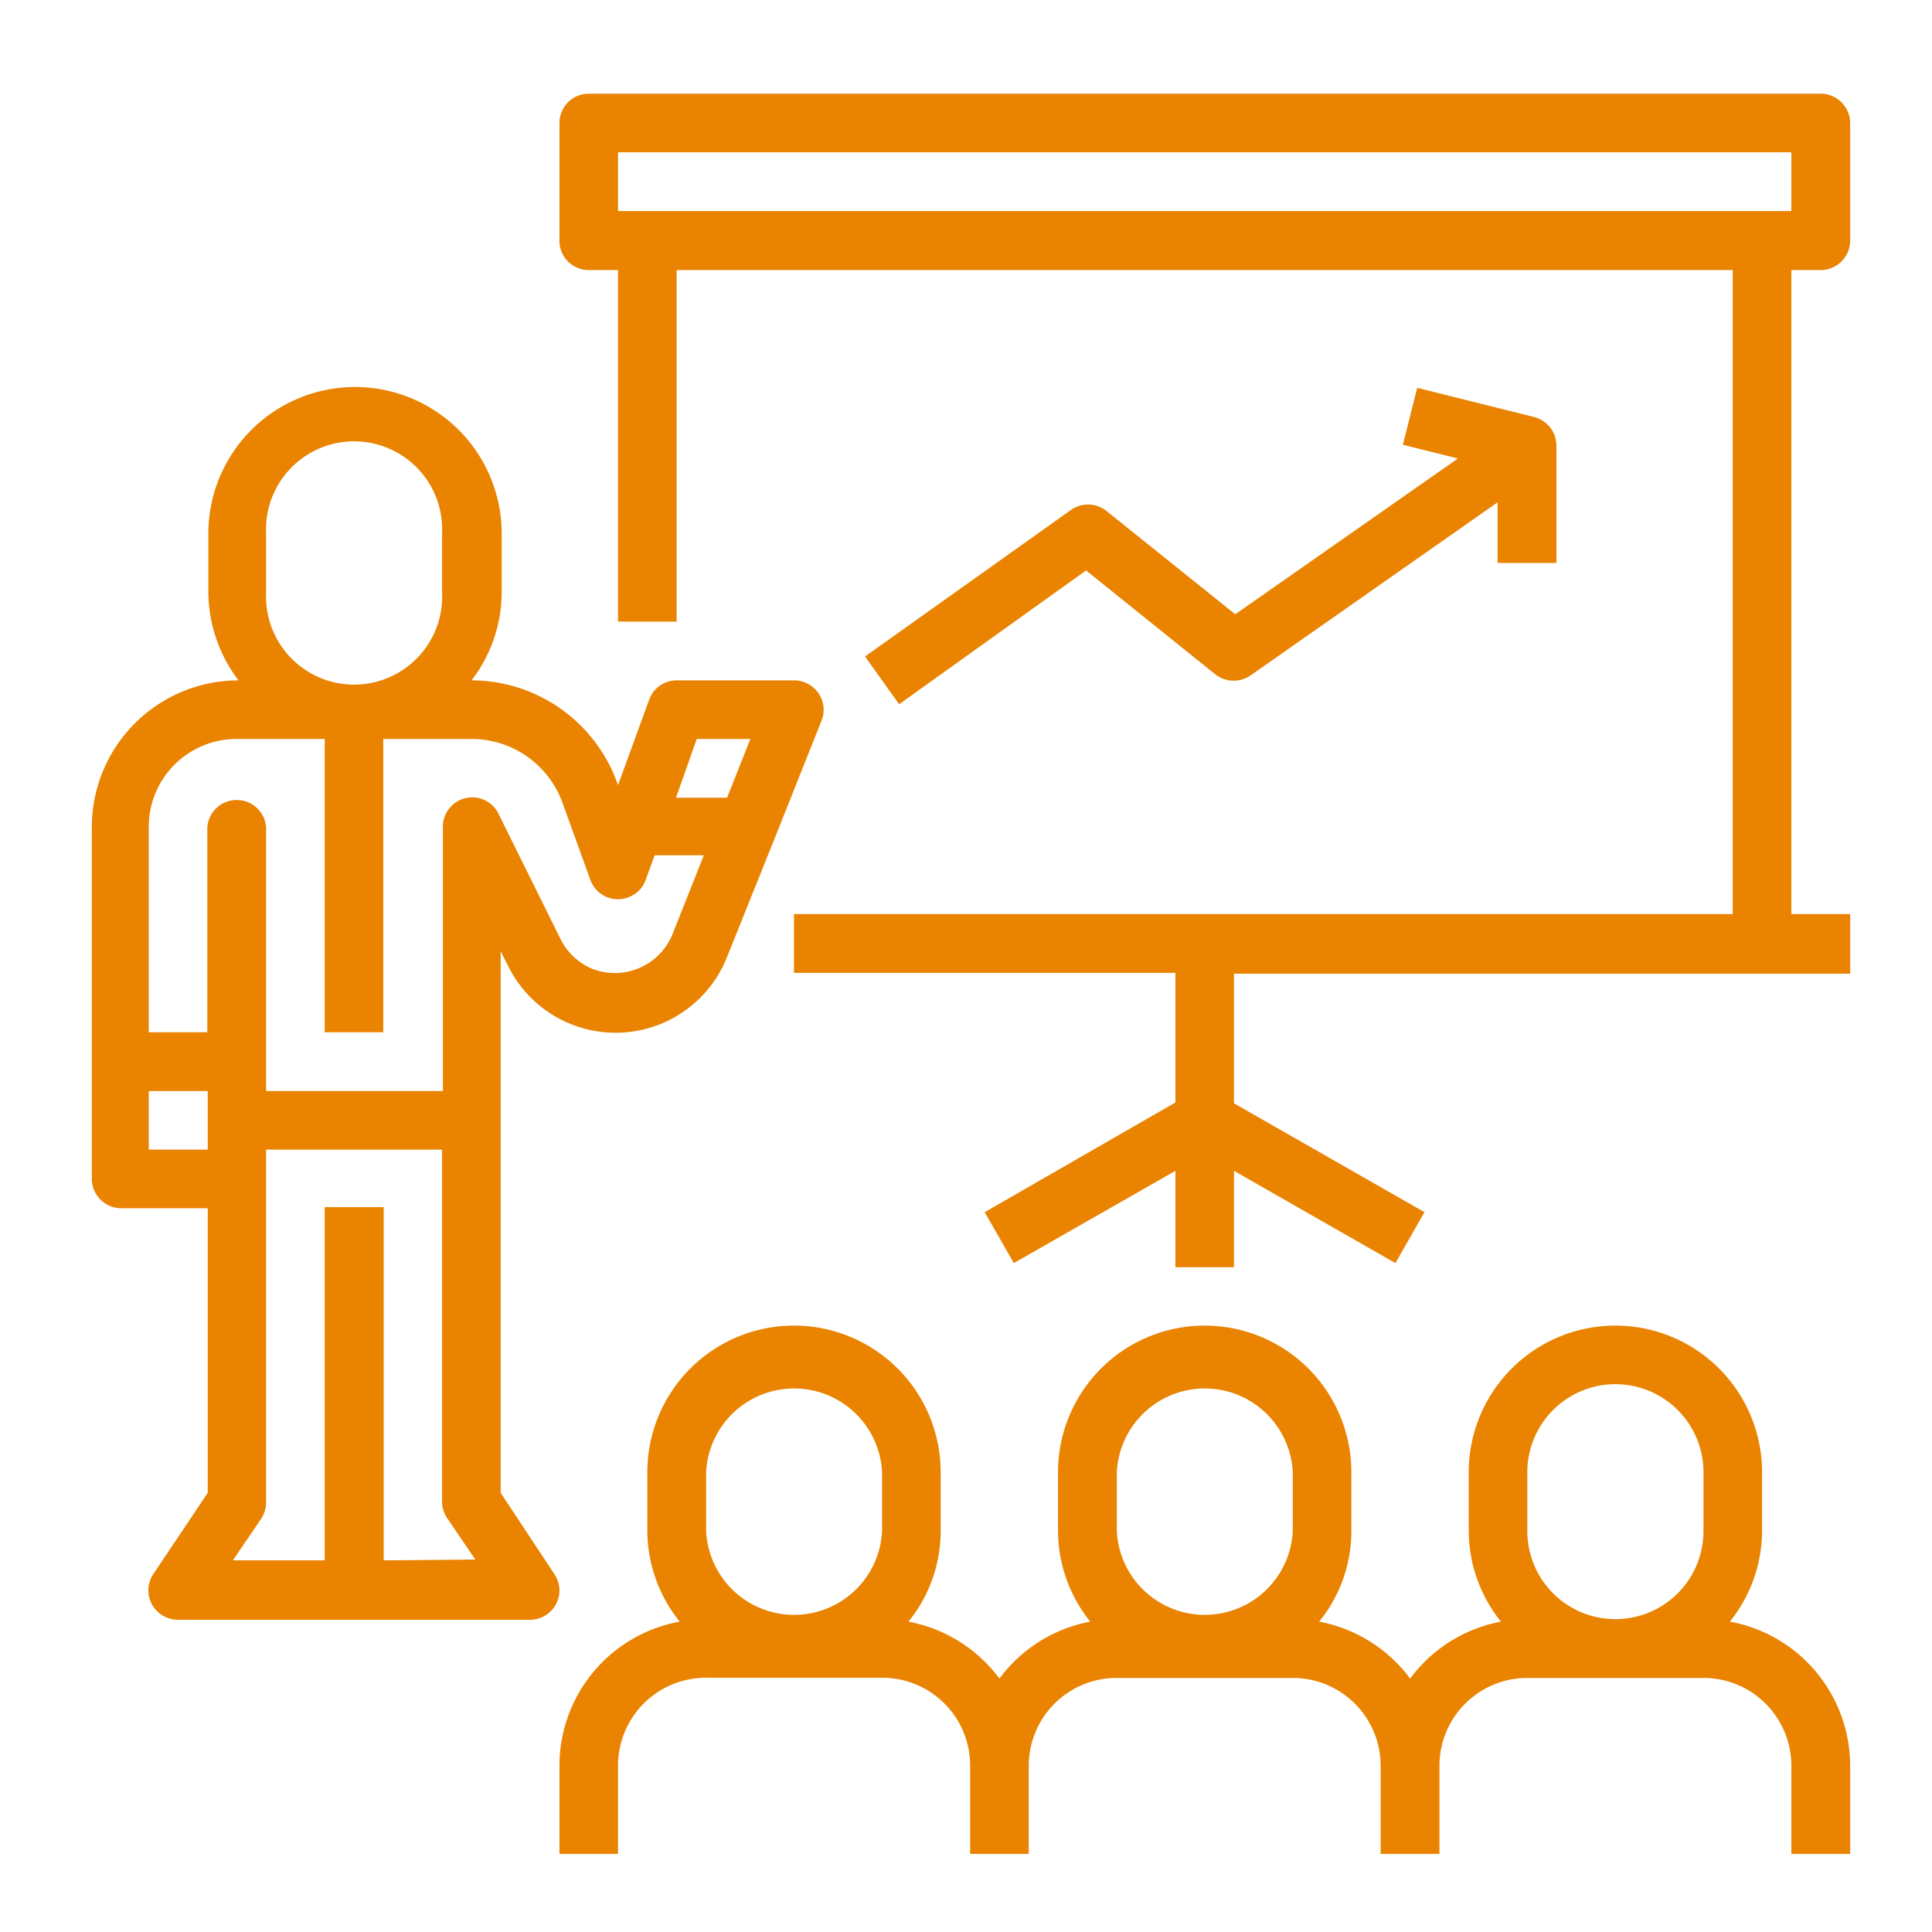
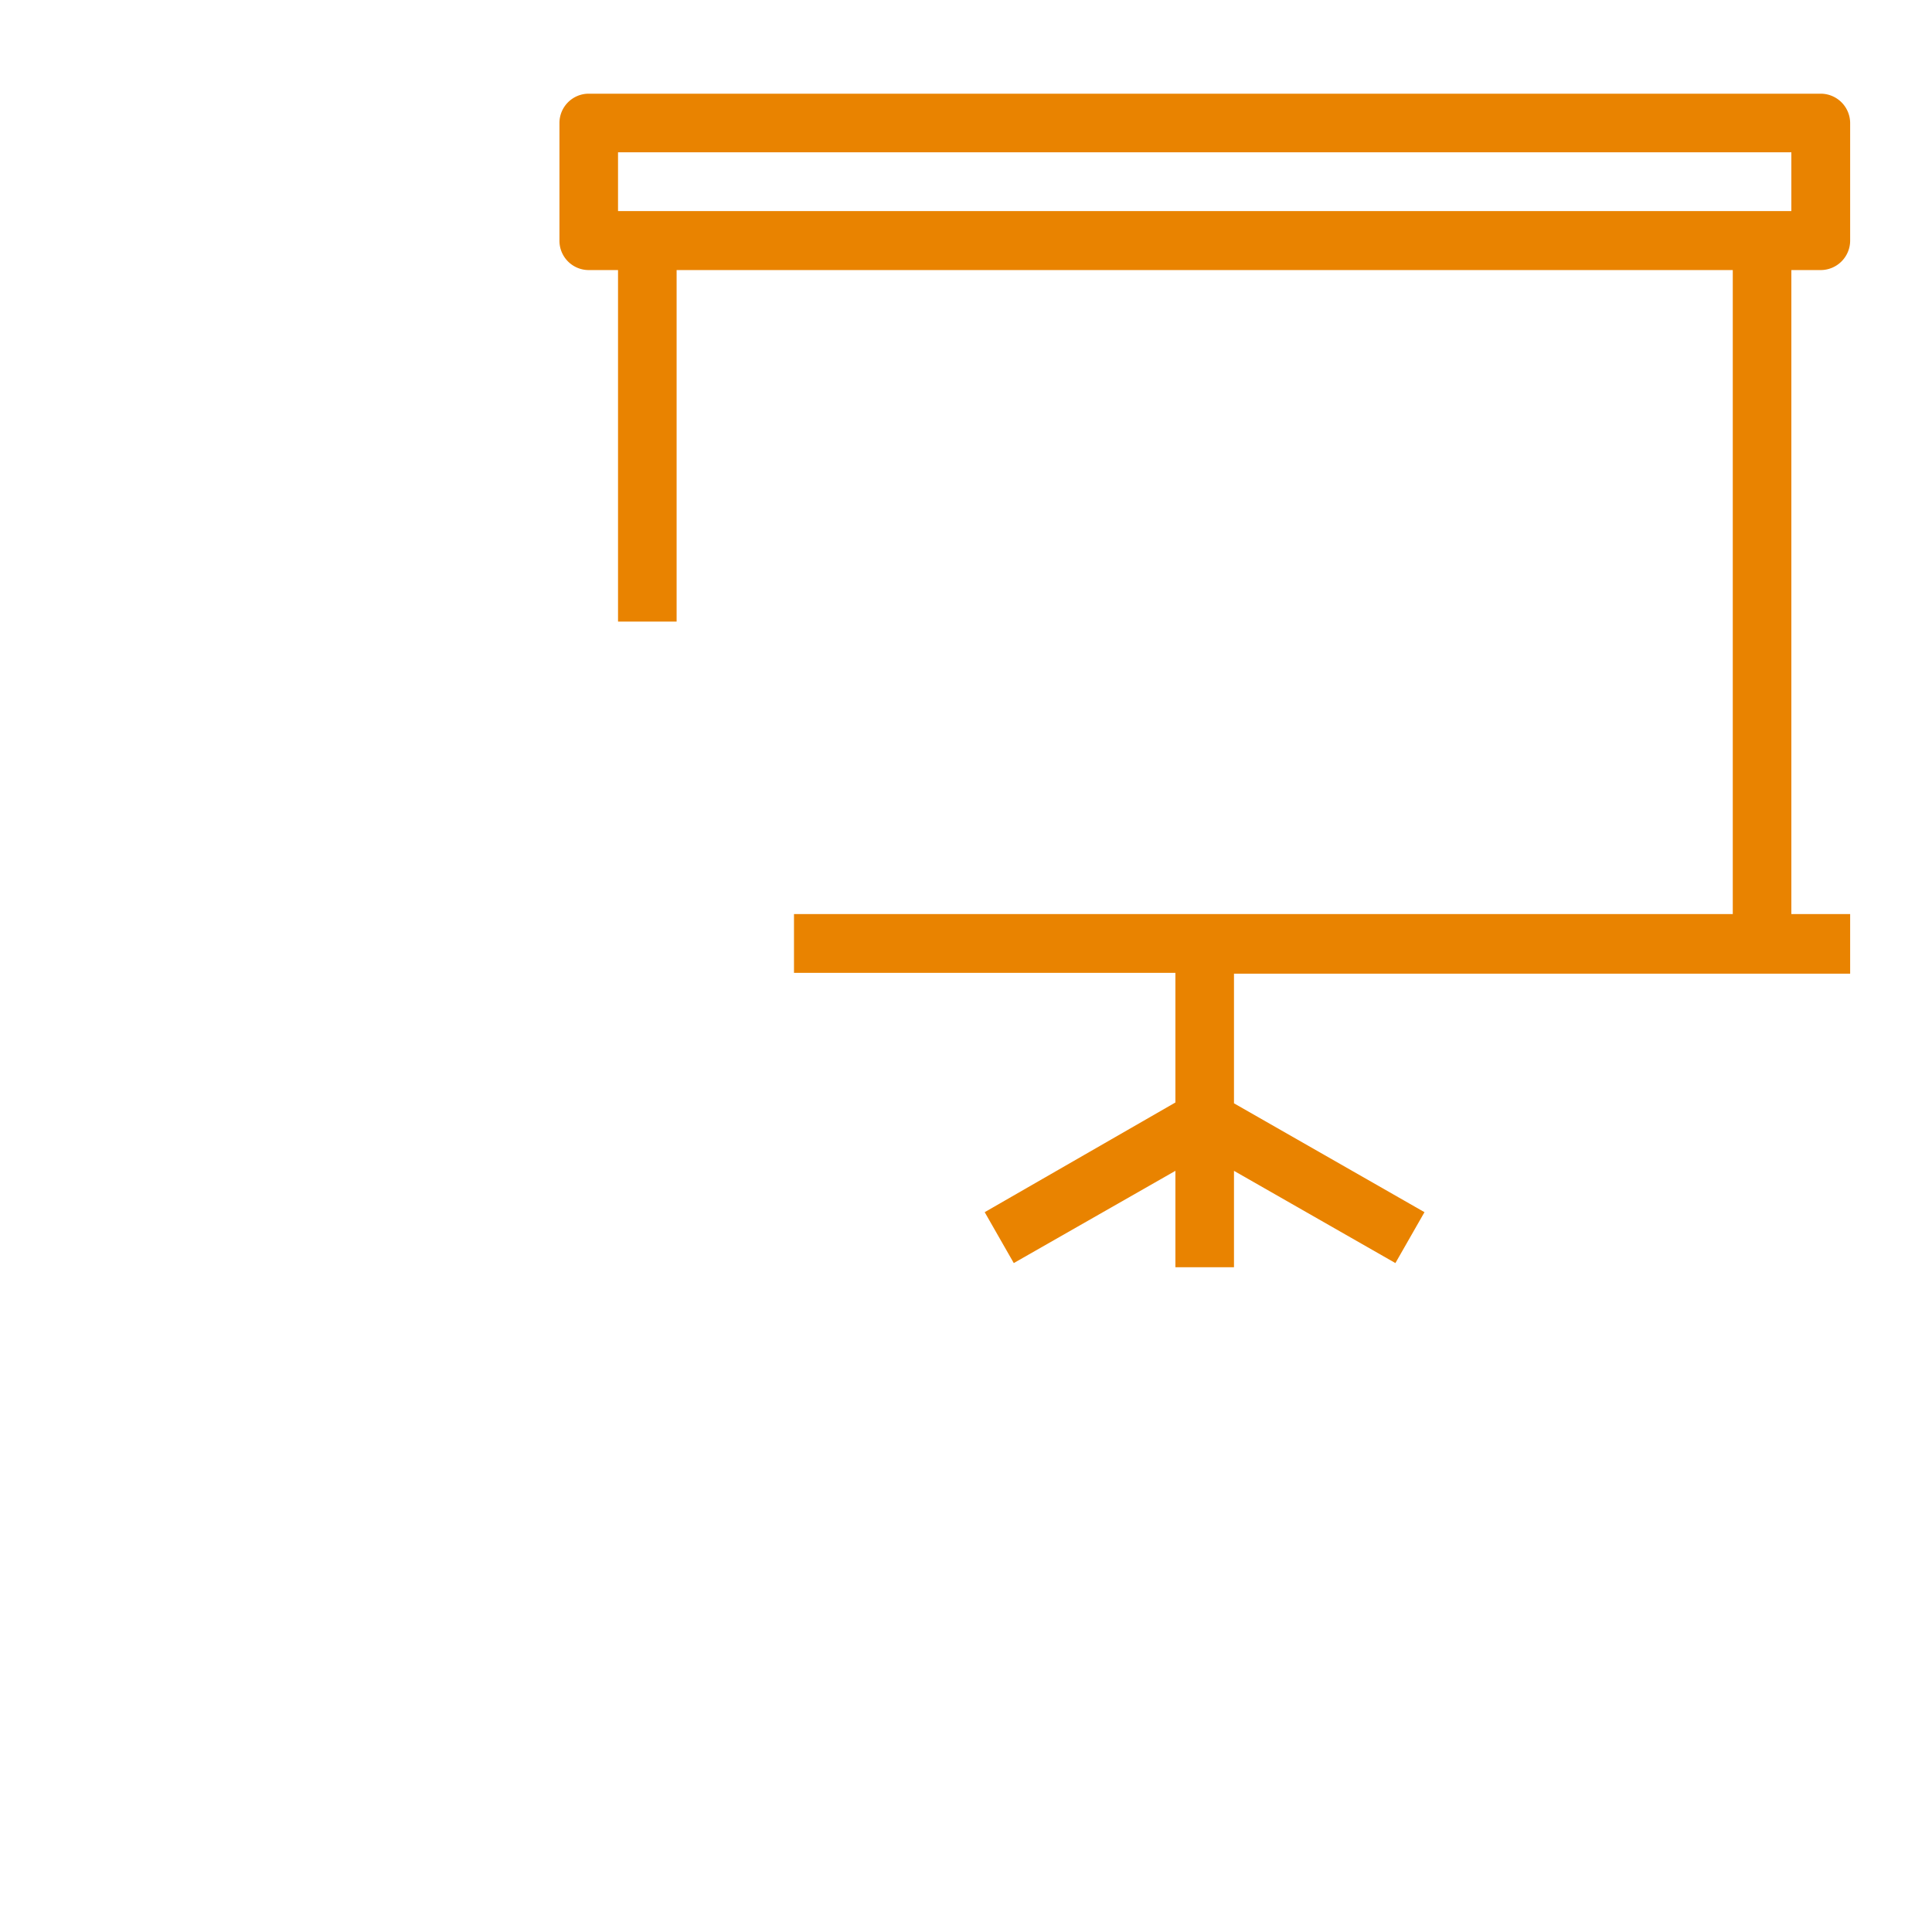
<svg xmlns="http://www.w3.org/2000/svg" id="Sminars_Learn" data-name="Sminars Learn" viewBox="0 0 93 93">
  <defs>
    <style>.cls-1{fill:#e98300;}</style>
  </defs>
  <g id="_003-arbeit" data-name="003-arbeit">
-     <path class="cls-1" d="M83.27,78.06a7,7,0,0,0,1.55-4.36V70.87a7.06,7.06,0,1,0-14.12,0V73.7a7,7,0,0,0,1.55,4.36,7.07,7.07,0,0,0-4.37,2.74,7.1,7.1,0,0,0-4.38-2.74,6.91,6.91,0,0,0,1.55-4.36V70.87a7.06,7.06,0,1,0-14.12,0V73.7a7,7,0,0,0,1.55,4.36,7.07,7.07,0,0,0-4.37,2.74,7.1,7.1,0,0,0-4.38-2.74,6.91,6.91,0,0,0,1.55-4.36V70.87a7.06,7.06,0,0,0-14.12,0V73.7a7,7,0,0,0,1.56,4.36A7.05,7.05,0,0,0,26.93,85v4.24h2.82V85A4.23,4.23,0,0,1,34,80.76h8.47A4.23,4.23,0,0,1,46.7,85v4.24h2.82V85a4.23,4.23,0,0,1,4.24-4.23h8.47A4.23,4.23,0,0,1,66.46,85v4.24h2.83V85a4.23,4.23,0,0,1,4.23-4.23H82A4.23,4.23,0,0,1,86.23,85v4.24h2.83V85A7.06,7.06,0,0,0,83.27,78.06ZM42.46,73.7a4.24,4.24,0,0,1-8.47,0V70.87a4.24,4.24,0,0,1,8.47,0Zm19.77,0a4.24,4.24,0,0,1-8.47,0V70.87a4.24,4.24,0,0,1,8.47,0ZM82,73.7a4.24,4.24,0,0,1-8.48,0V70.87a4.24,4.24,0,0,1,8.48,0Z" />
-     <path class="cls-1" d="M38.74,32.85a1.34,1.34,0,0,0-.52-.1H32.57a1.4,1.4,0,0,0-1.32.93l-1.5,4.11-.05-.13a7.47,7.47,0,0,0-7-4.91h0a7,7,0,0,0,1.45-4.24V25.69a7.06,7.06,0,0,0-14.12,0v2.82a7.08,7.08,0,0,0,1.45,4.24h0a7.07,7.07,0,0,0-7.06,7.06V56.75a1.42,1.42,0,0,0,1.42,1.41H10v13.7L7.4,75.74a1.41,1.41,0,0,0,.39,2,1.42,1.42,0,0,0,.78.23H25.51a1.42,1.42,0,0,0,1.42-1.41,1.43,1.43,0,0,0-.24-.78L24.1,71.86V45.79l.36.71A5.77,5.77,0,0,0,35,46.06l2.3-5.73,2.25-5.65A1.41,1.41,0,0,0,38.74,32.85ZM12.81,25.69a4.24,4.24,0,1,1,8.47,0v2.82a4.24,4.24,0,1,1-8.47,0ZM10,55.34H7.16V52.52H10Zm8.47,19.77v-17H15.63v17H11.21l1.36-2a1.47,1.47,0,0,0,.24-.79V55.34h8.47V72.28a1.39,1.39,0,0,0,.24.79l1.36,2ZM32.36,45a3,3,0,0,1-3.84,1.64A3,3,0,0,1,27,45.24l-3-6.06a1.41,1.41,0,0,0-2.68.63V52.52H12.81V39.81a1.42,1.42,0,0,0-2.83,0v9.88H7.16V39.81a4.23,4.23,0,0,1,4.23-4.24h4.24V49.69h2.82V35.57h4.24a4.66,4.66,0,0,1,4.36,3l1.37,3.79a1.41,1.41,0,0,0,1.81.84,1.39,1.39,0,0,0,.85-.84l.43-1.19h2.37ZM35,38.4H32.54l1-2.83h2.58Z" />
    <path class="cls-1" d="M87.64,13a1.42,1.42,0,0,0,1.42-1.41V5.92a1.42,1.42,0,0,0-1.42-1.41H28.34a1.41,1.41,0,0,0-1.41,1.41v5.65A1.41,1.41,0,0,0,28.34,13h1.41V29.92h2.82V13H83.41V44H38.22v2.83H56.58v6.24L47.4,58.35l1.4,2.45,7.78-4.44V61H59.4V56.36l7.77,4.44,1.4-2.45L59.4,53.11V46.87H89.06V44H86.23V13ZM29.75,10.16V7.33H86.23v2.83Z" />
-     <path class="cls-1" d="M73.87,20.08l-5.65-1.41-.69,2.74,2.65.66-10.72,7.5-6.23-5a1.43,1.43,0,0,0-1.71,0L41.64,31.6l1.64,2.3,9-6.44,6.22,5a1.43,1.43,0,0,0,1.7.05l11.89-8.33V27.1h2.83V21.45A1.42,1.42,0,0,0,73.87,20.08Z" />
  </g>
</svg>